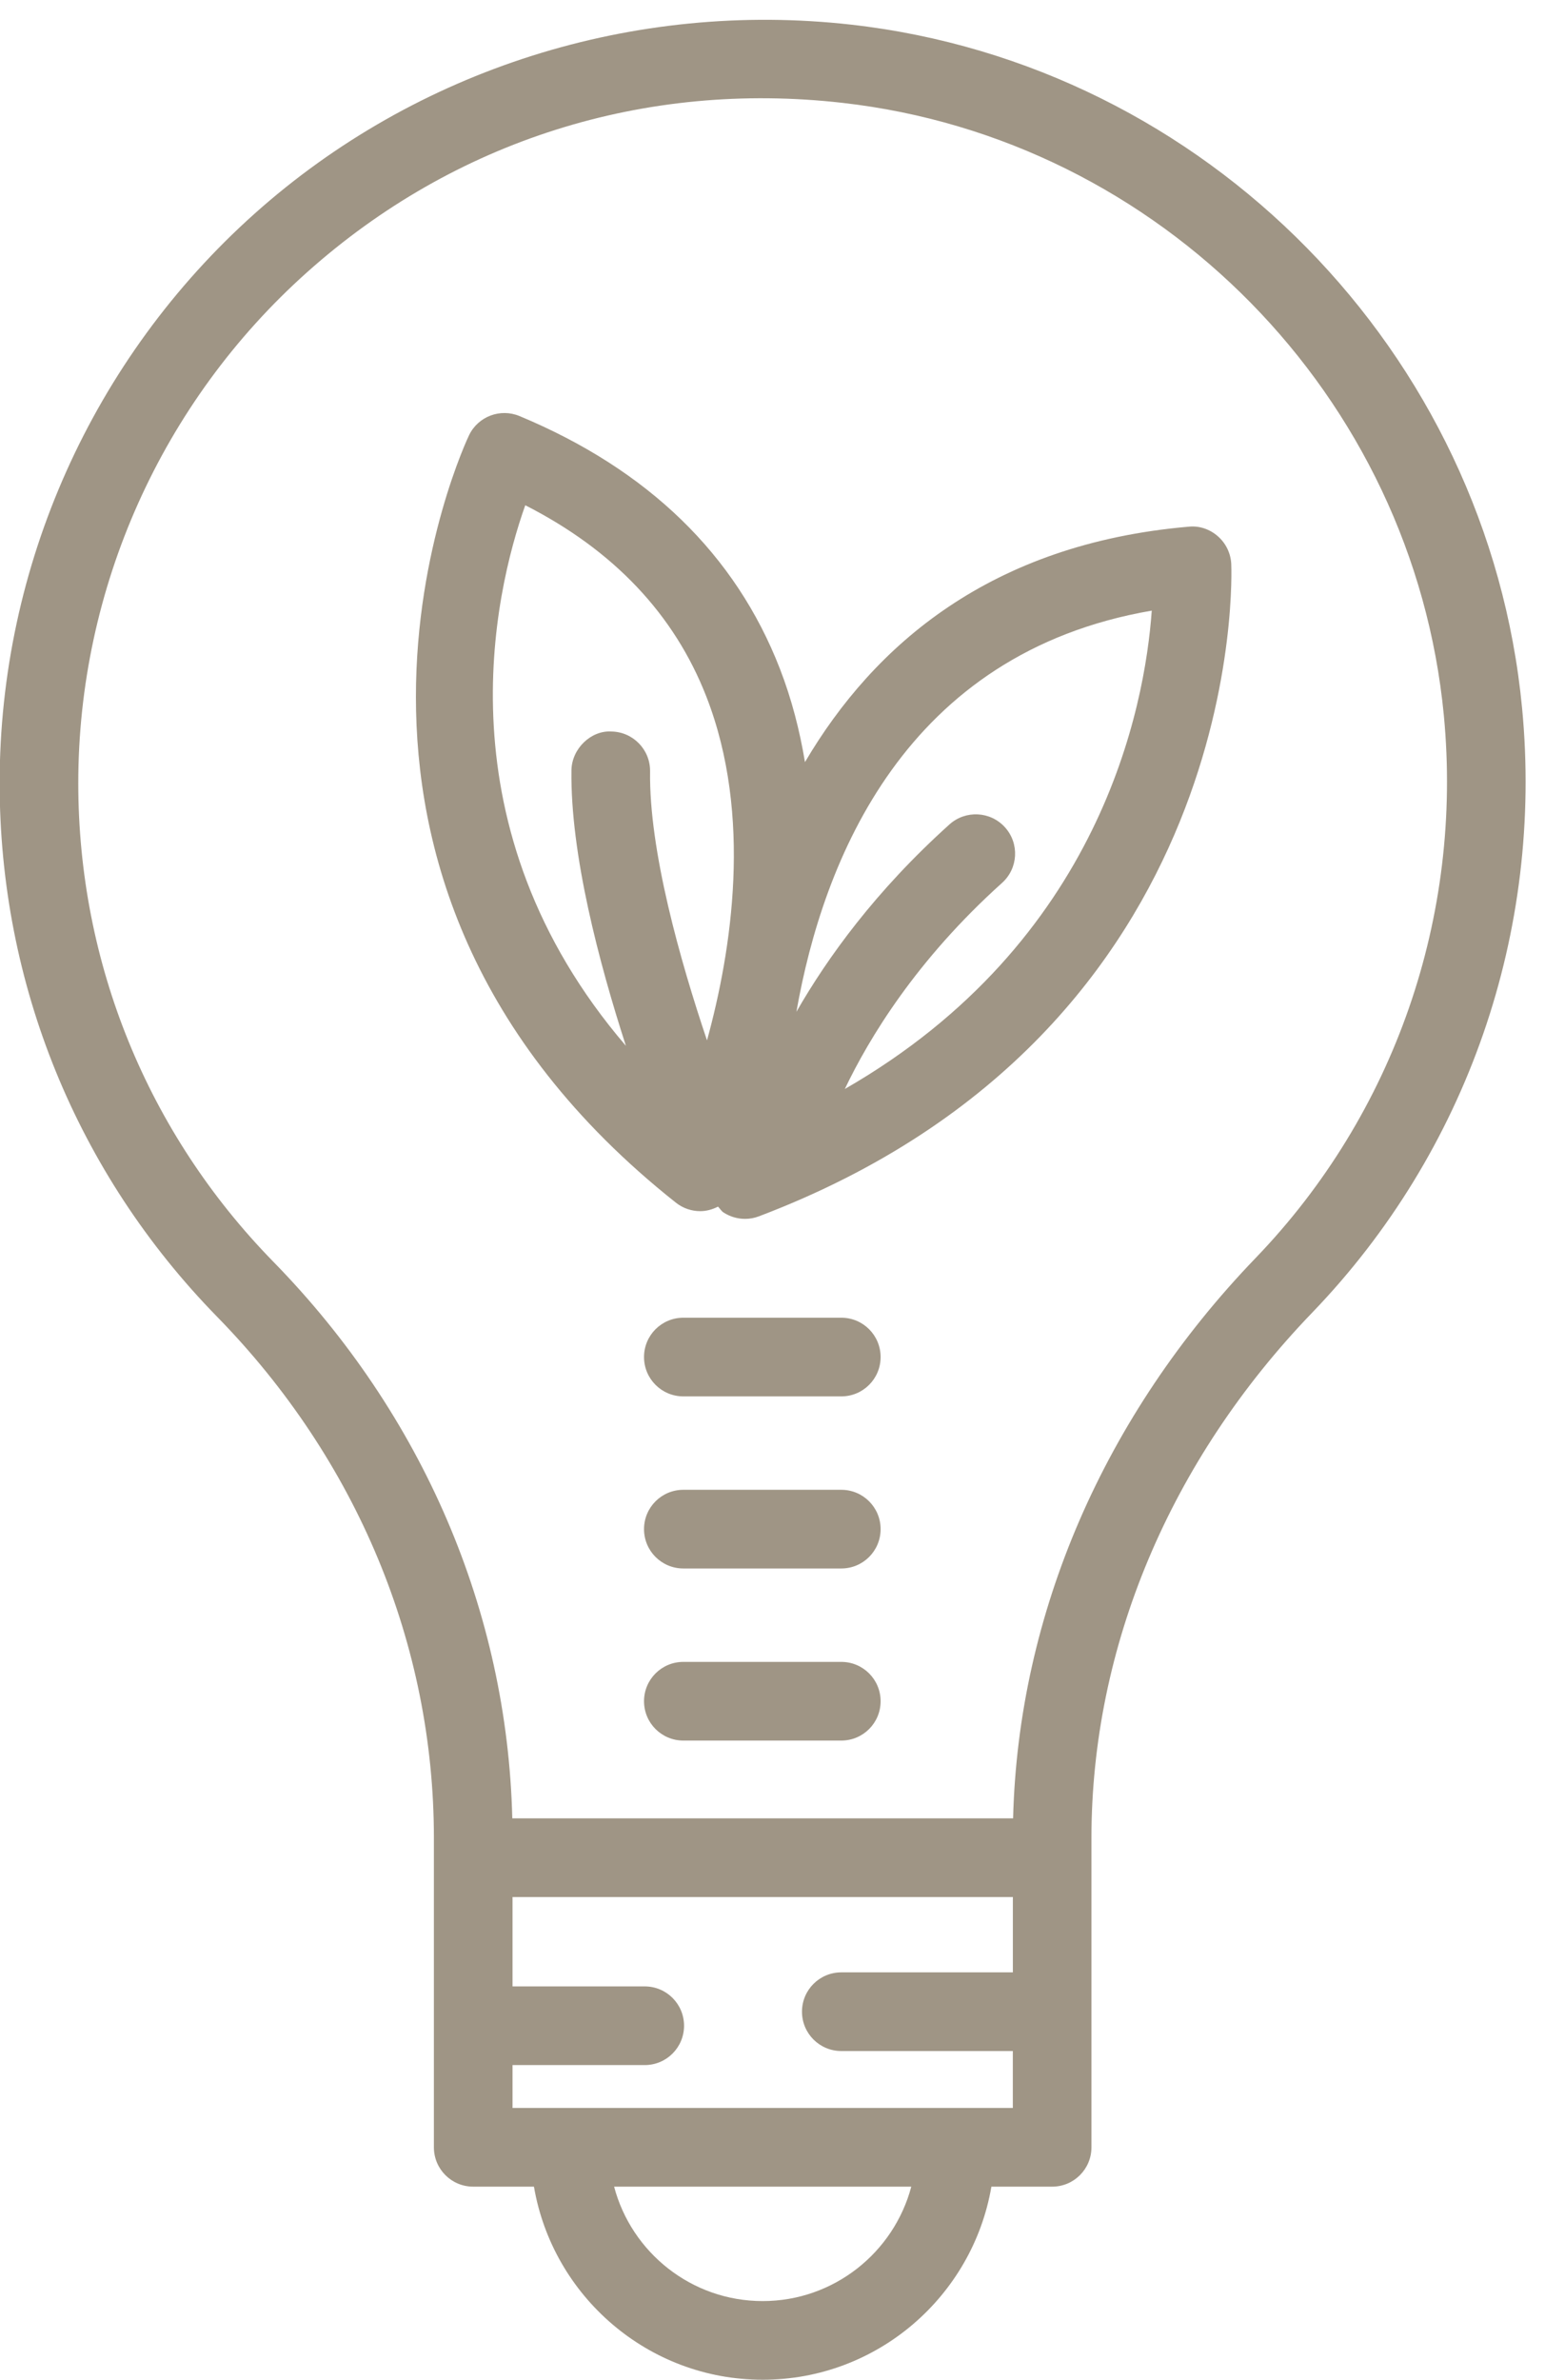
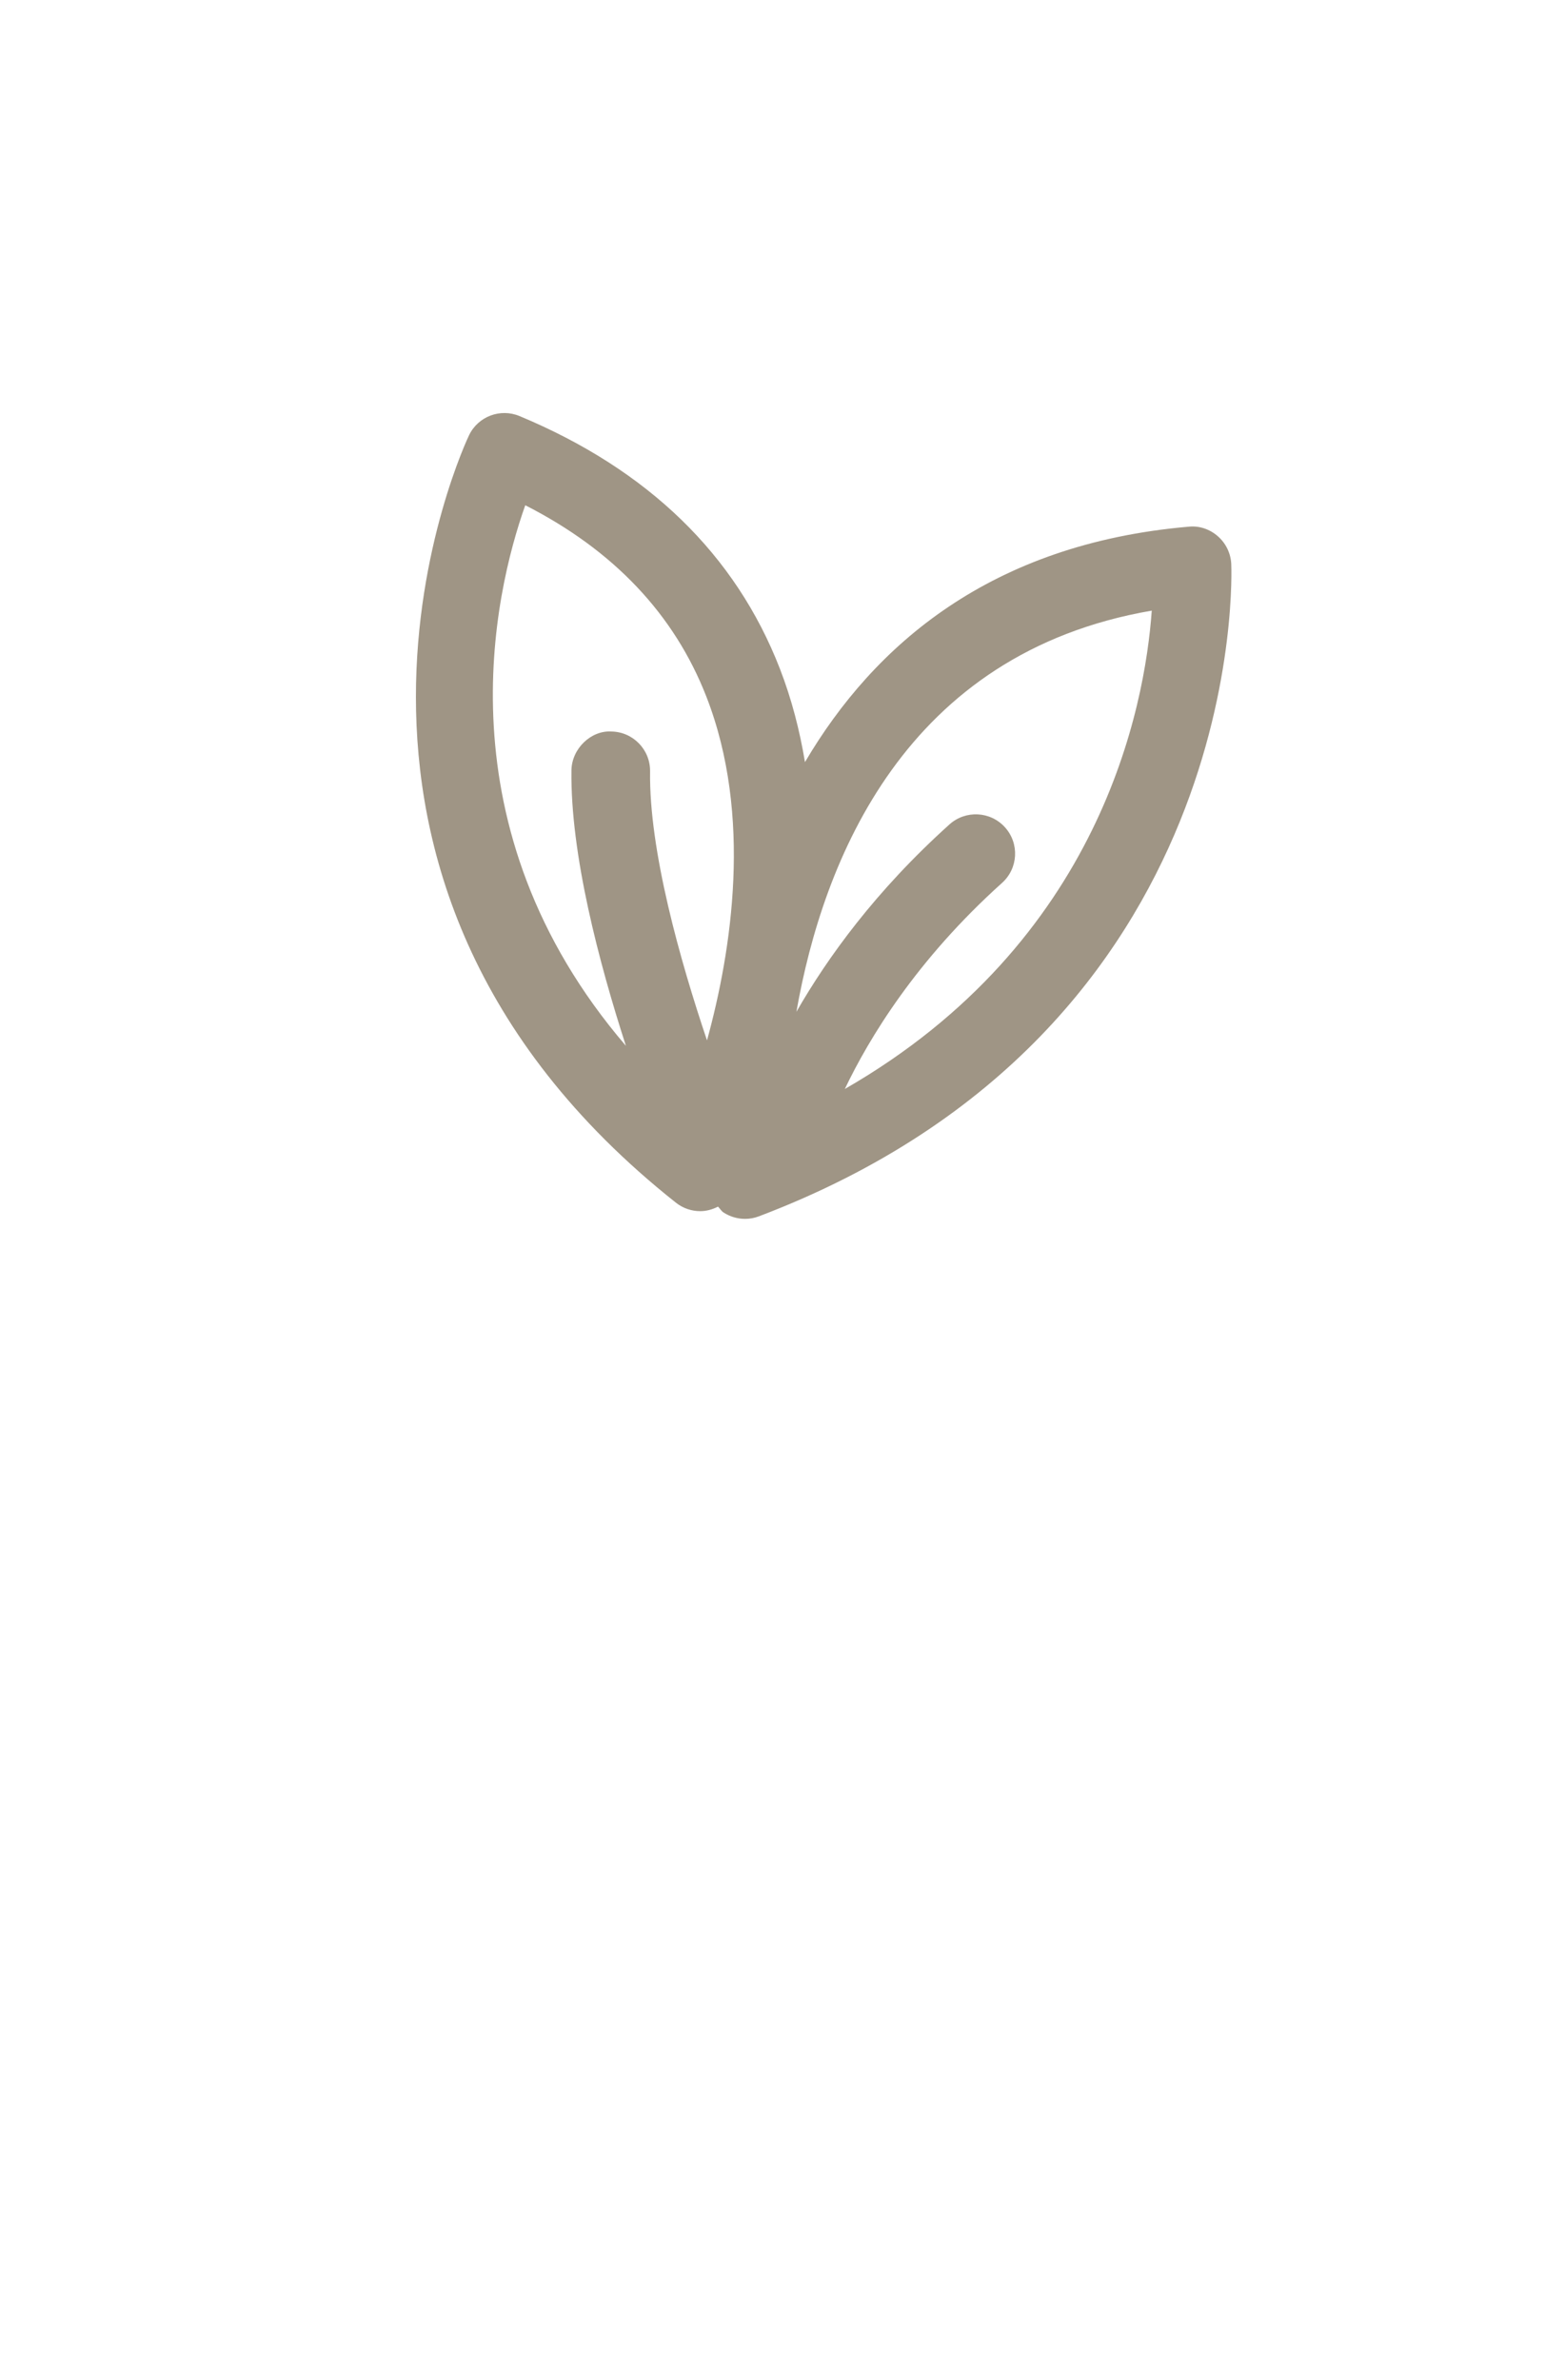
<svg xmlns="http://www.w3.org/2000/svg" fill="#9f9585" height="60.5" preserveAspectRatio="xMidYMid meet" version="1" viewBox="12.6 1.5 39.3 60.5" width="39.3" zoomAndPan="magnify">
  <g>
    <g id="change1_1">
      <path d="M43.576,15.131c-0.204-0.178-0.47-0.27-0.741-0.241c-5.027,0.435-7.999,2.997-9.759,5.985 c-0.133-0.797-0.336-1.596-0.64-2.379c-1.126-2.898-3.354-5.058-6.62-6.418c-0.488-0.204-1.05,0.007-1.282,0.481 c-0.054,0.11-5.31,11.142,5.258,19.516c0.184,0.146,0.403,0.216,0.62,0.216c0.157,0,0.311-0.043,0.452-0.115 c0.049,0.049,0.083,0.111,0.142,0.15c0.165,0.106,0.354,0.161,0.545,0.161c0.12,0,0.24-0.021,0.354-0.065 c12.52-4.747,12.021-16.473,12.014-16.59C43.904,15.561,43.78,15.308,43.576,15.131z M25.961,14.345 c2.243,1.14,3.791,2.772,4.607,4.866c1.181,3.03,0.641,6.463,0.016,8.739c-0.682-2.026-1.477-4.828-1.448-6.838 c0.008-0.553-0.434-1.007-0.985-1.015c-0.515-0.032-1.007,0.434-1.015,0.985c-0.03,2.124,0.699,4.886,1.385,7.006 C23.767,22.544,25.167,16.581,25.961,14.345z M34.09,29.185c0.618-1.294,1.817-3.279,3.999-5.239 c0.411-0.369,0.445-1.002,0.076-1.412c-0.37-0.412-1.004-0.443-1.412-0.076c-1.879,1.688-3.106,3.39-3.895,4.765 c0.679-3.859,2.759-9.12,9.039-10.199C41.723,19.471,40.601,25.444,34.09,29.185z" />
-       <path d="M51.317,19.5L51.317,19.5c-0.865-9.047-8.042-16.353-17.063-17.373c-5.525-0.622-11.06,1.126-15.178,4.805 c-4.121,3.682-6.485,8.959-6.485,14.478c0,5.101,1.964,9.918,5.531,13.565c3.557,3.635,5.515,8.341,5.515,13.251v0.502v7.363 c0,0.553,0.447,1,1,1h1.545C26.659,59.874,29.083,62,32,62s5.341-2.126,5.818-4.909h1.545c0.553,0,1-0.447,1-1v-7.363v-0.498 c0-4.856,1.995-9.602,5.617-13.361C49.916,30.784,51.861,25.183,51.317,19.5z M32,60c-1.81,0-3.337-1.236-3.779-2.909h7.559 C35.337,58.764,33.81,60,32,60z M36.909,55.091h-9.818h-1.454V54H29c0.553,0,1-0.447,1-1s-0.447-1-1-1h-3.363v-2.272h12.727v1.915 H34c-0.553,0-1,0.447-1,1s0.447,1,1,1h4.363v1.448H36.909z M44.541,33.48c-3.86,4.006-6.039,9.047-6.171,14.247H25.631 c-0.128-5.255-2.275-10.264-6.079-14.151c-3.199-3.271-4.961-7.593-4.961-12.167c0-4.95,2.121-9.684,5.818-12.986 c3.747-3.348,8.585-4.88,13.62-4.308c8.088,0.914,14.521,7.464,15.298,15.574C49.814,24.791,48.07,29.817,44.541,33.48z" />
-       <path d="M34,35h-4.018c-0.553,0-1,0.447-1,1s0.447,1,1,1H34c0.553,0,1-0.447,1-1S34.553,35,34,35z" />
-       <path d="M34,39.375h-4.018c-0.553,0-1,0.447-1,1s0.447,1,1,1H34c0.553,0,1-0.447,1-1S34.553,39.375,34,39.375z" />
-       <path d="M34,43.75h-4.018c-0.553,0-1,0.447-1,1s0.447,1,1,1H34c0.553,0,1-0.447,1-1S34.553,43.75,34,43.75z" />
    </g>
  </g>
</svg>